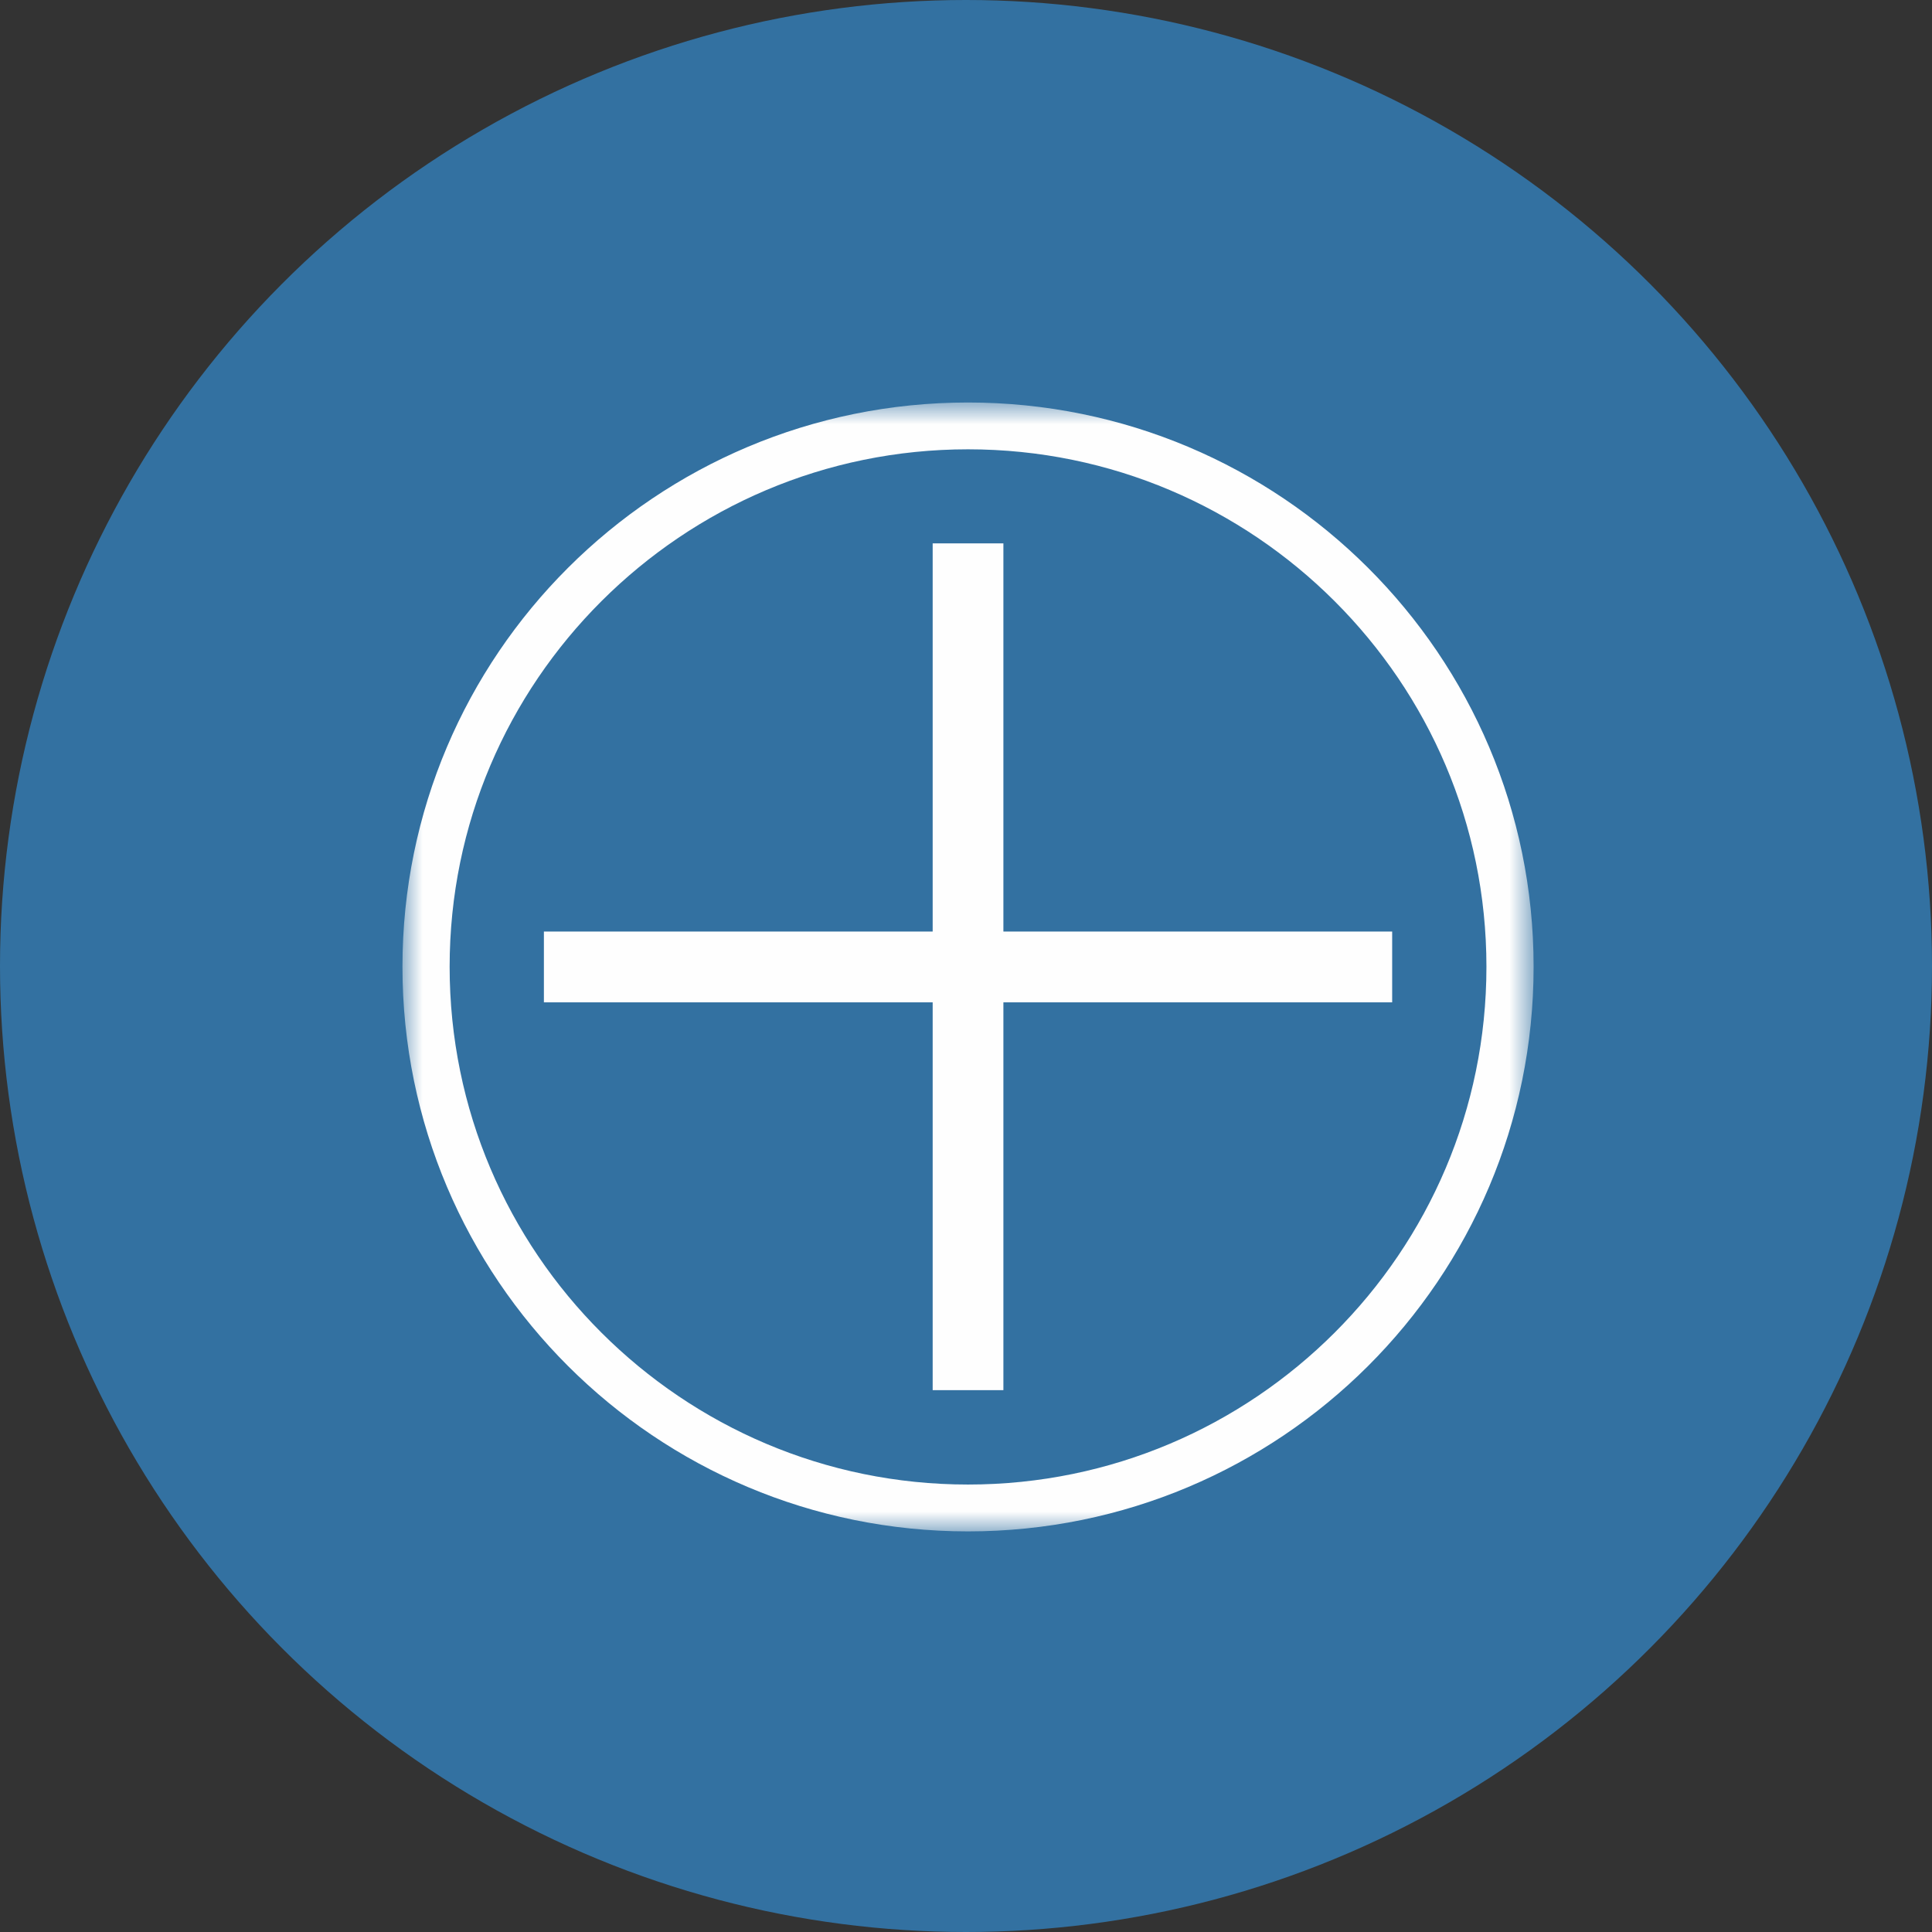
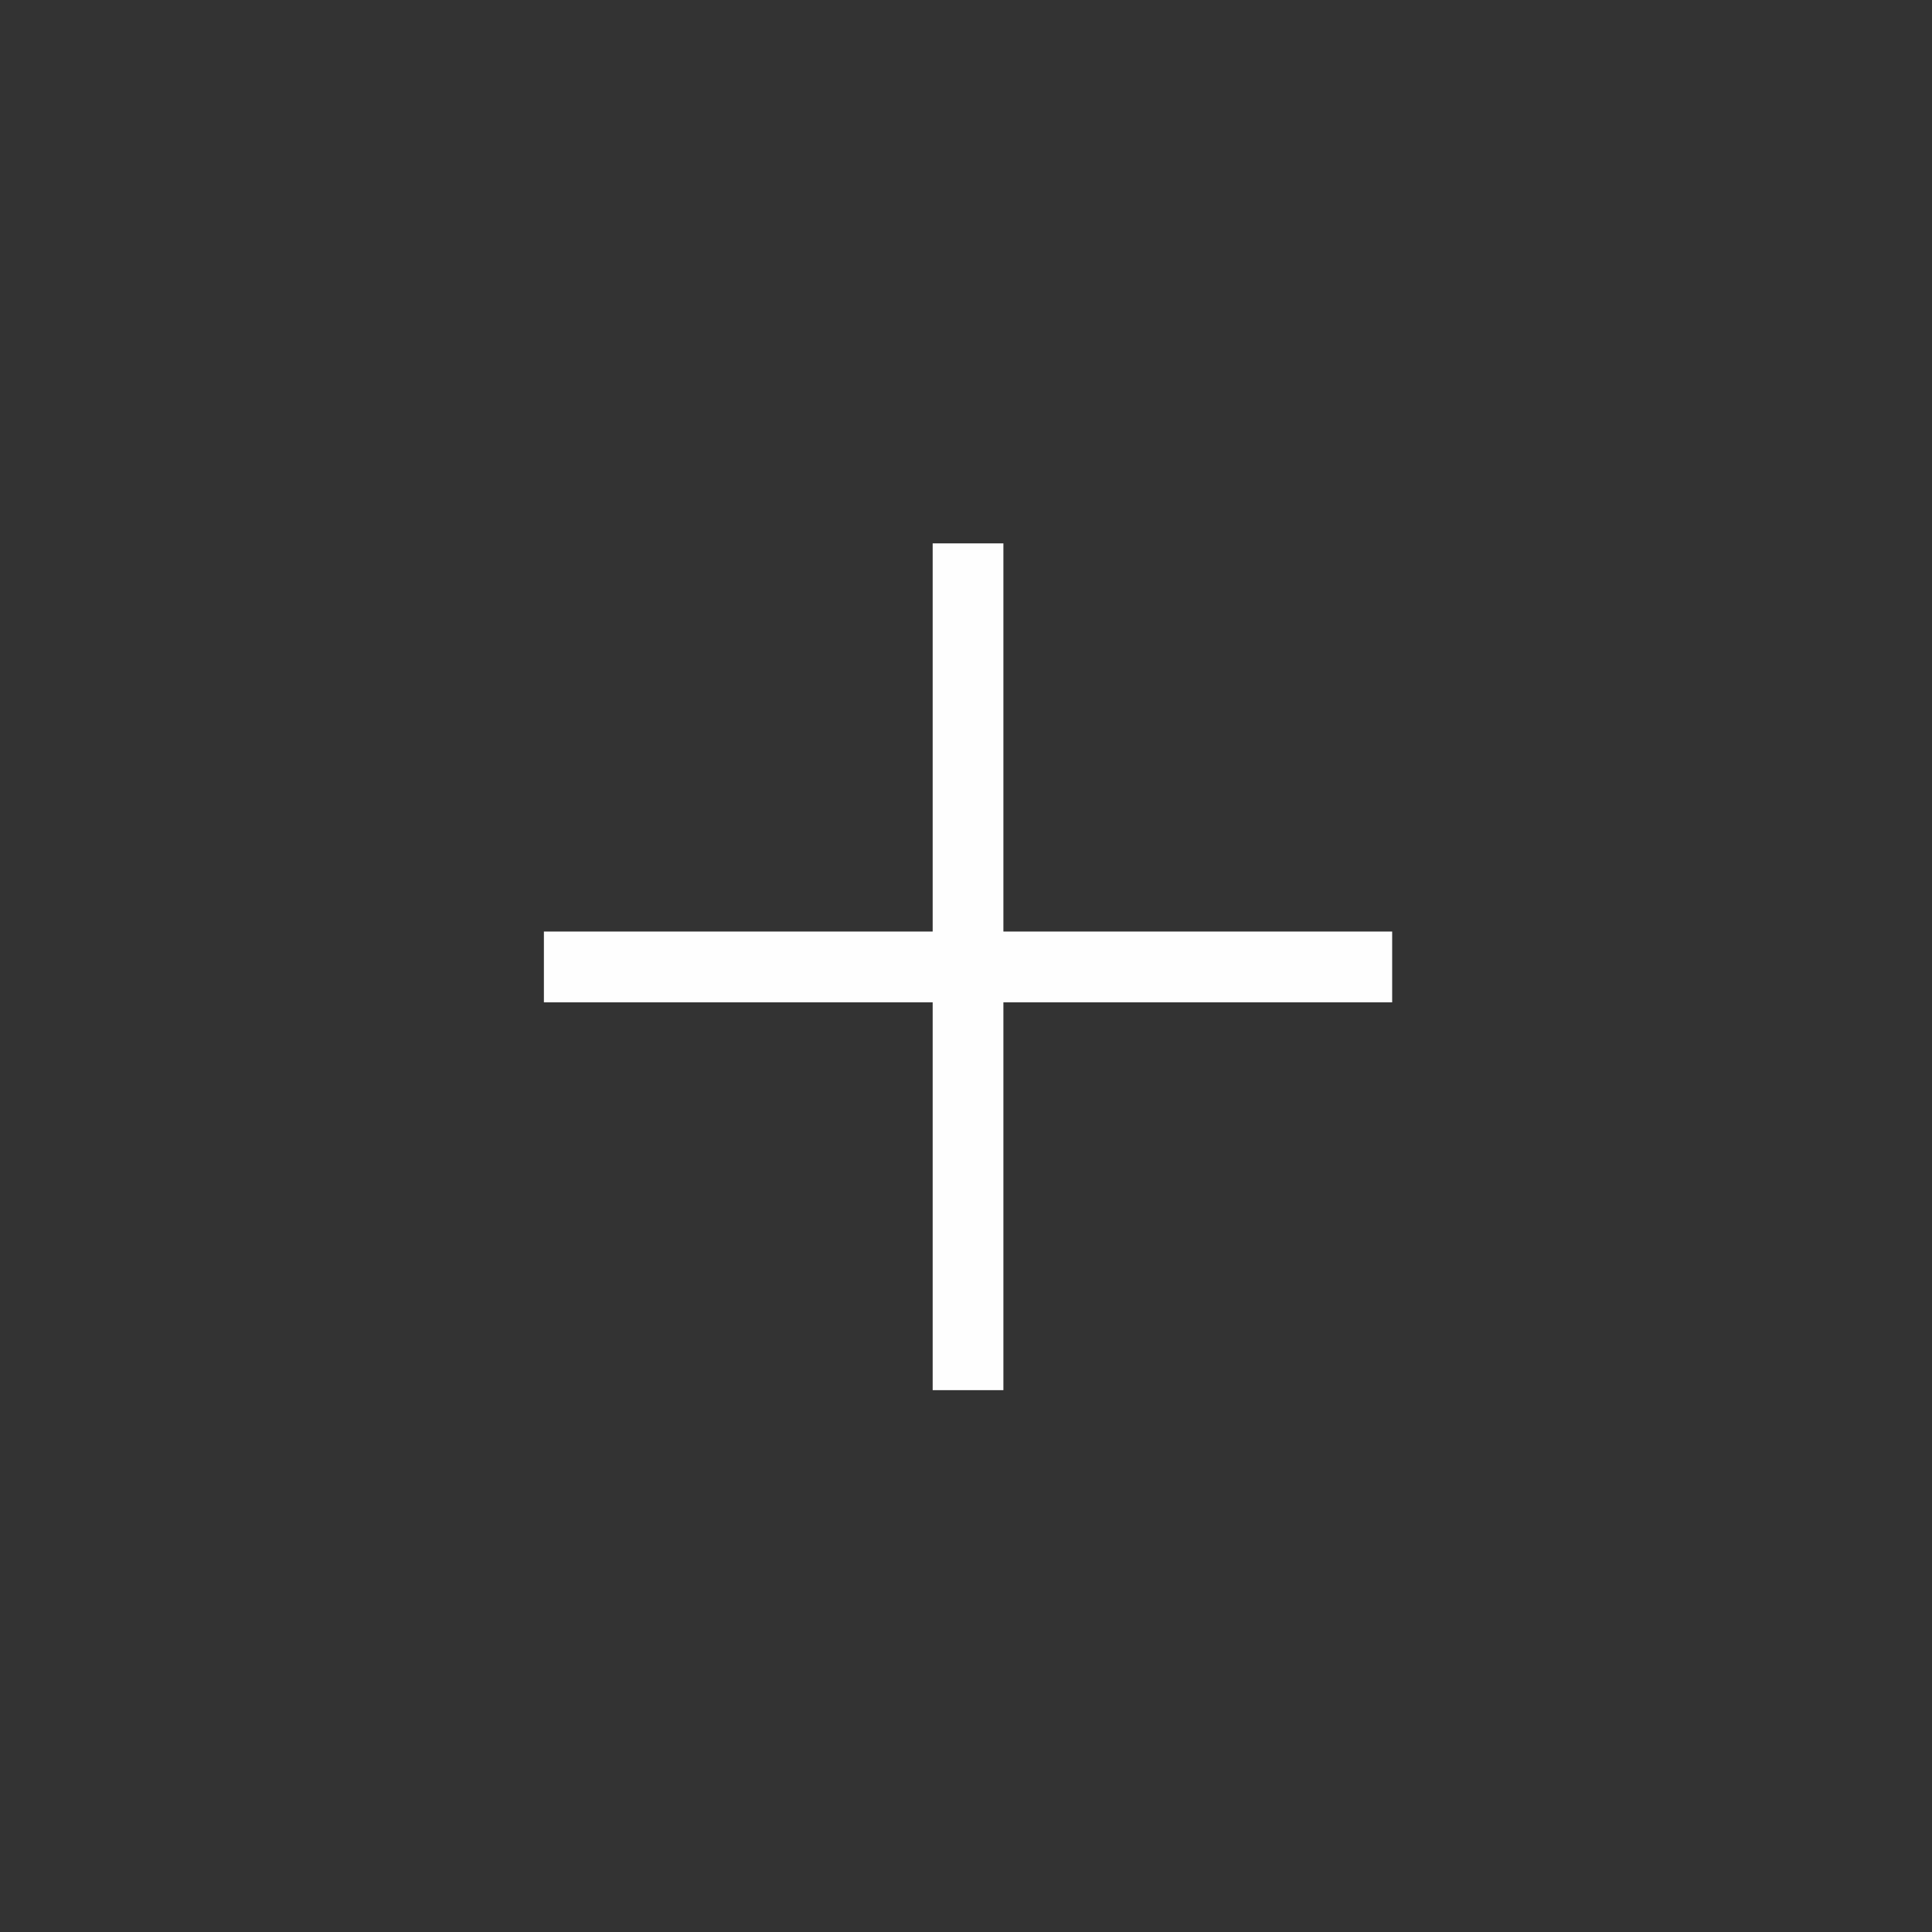
<svg xmlns="http://www.w3.org/2000/svg" xmlns:xlink="http://www.w3.org/1999/xlink" width="48px" height="48px" viewBox="0 0 48 48" version="1.1">
  <rect x="0" y="0" width="48" height="48" fill="#333333" stroke="none" />
  <title>ico 2</title>
  <desc>Created with Sketch.</desc>
  <defs>
-     <polygon id="path-1" points="0 0.953 28.102 0.953 28.102 29 0 29" />
-   </defs>
+     </defs>
  <g id="Page-1" stroke="none" stroke-width="1" fill="none" fill-rule="evenodd">
    <g id="ico-2">
      <g id="ico">
        <g id="1" fill="#3371A1">
-           <circle id="Oval" cx="24" cy="24" r="24" />
-         </g>
+           </g>
        <g id="Group-6" transform="translate(10, 9)">
          <polyline id="Fill-1" fill="#FEFEFE" points="3.513 15.903 24.588 15.903 24.588 14.144 3.513 14.144" />
          <polyline id="Fill-2" fill="#FEFEFE" points="14.929 25.538 14.929 4.5 13.172 4.5 13.172 25.538" />
          <g id="Group-5" transform="translate(0, 0.047)">
            <mask id="mask-2" fill="white">
              <use xlink:href="#path-1" />
            </mask>
            <g id="Clip-4" />
            <path d="M14.05,28.414 L14.05,29 C21.811,29 28.102,22.726 28.102,14.972 C28.102,7.227 21.811,0.953 14.05,0.953 C6.29,0.953 -0.001,7.227 -0.001,14.972 C-0.001,22.726 6.29,29 14.05,29 L14.05,28.414 L14.05,27.836 C10.492,27.836 7.277,26.393 4.944,24.064 C2.611,21.736 1.171,18.525 1.171,14.972 C1.171,11.419 2.611,8.216 4.944,5.888 C7.277,3.56 10.492,2.116 14.05,2.116 C17.61,2.116 20.826,3.56 23.157,5.888 C25.488,8.216 26.93,11.419 26.93,14.972 C26.93,18.525 25.488,21.736 23.157,24.064 C20.826,26.393 17.61,27.836 14.05,27.836 L14.05,28.414 Z" id="Fill-3" fill="#FEFEFE" mask="url(#mask-2)" />
          </g>
        </g>
      </g>
    </g>
  </g>
</svg>